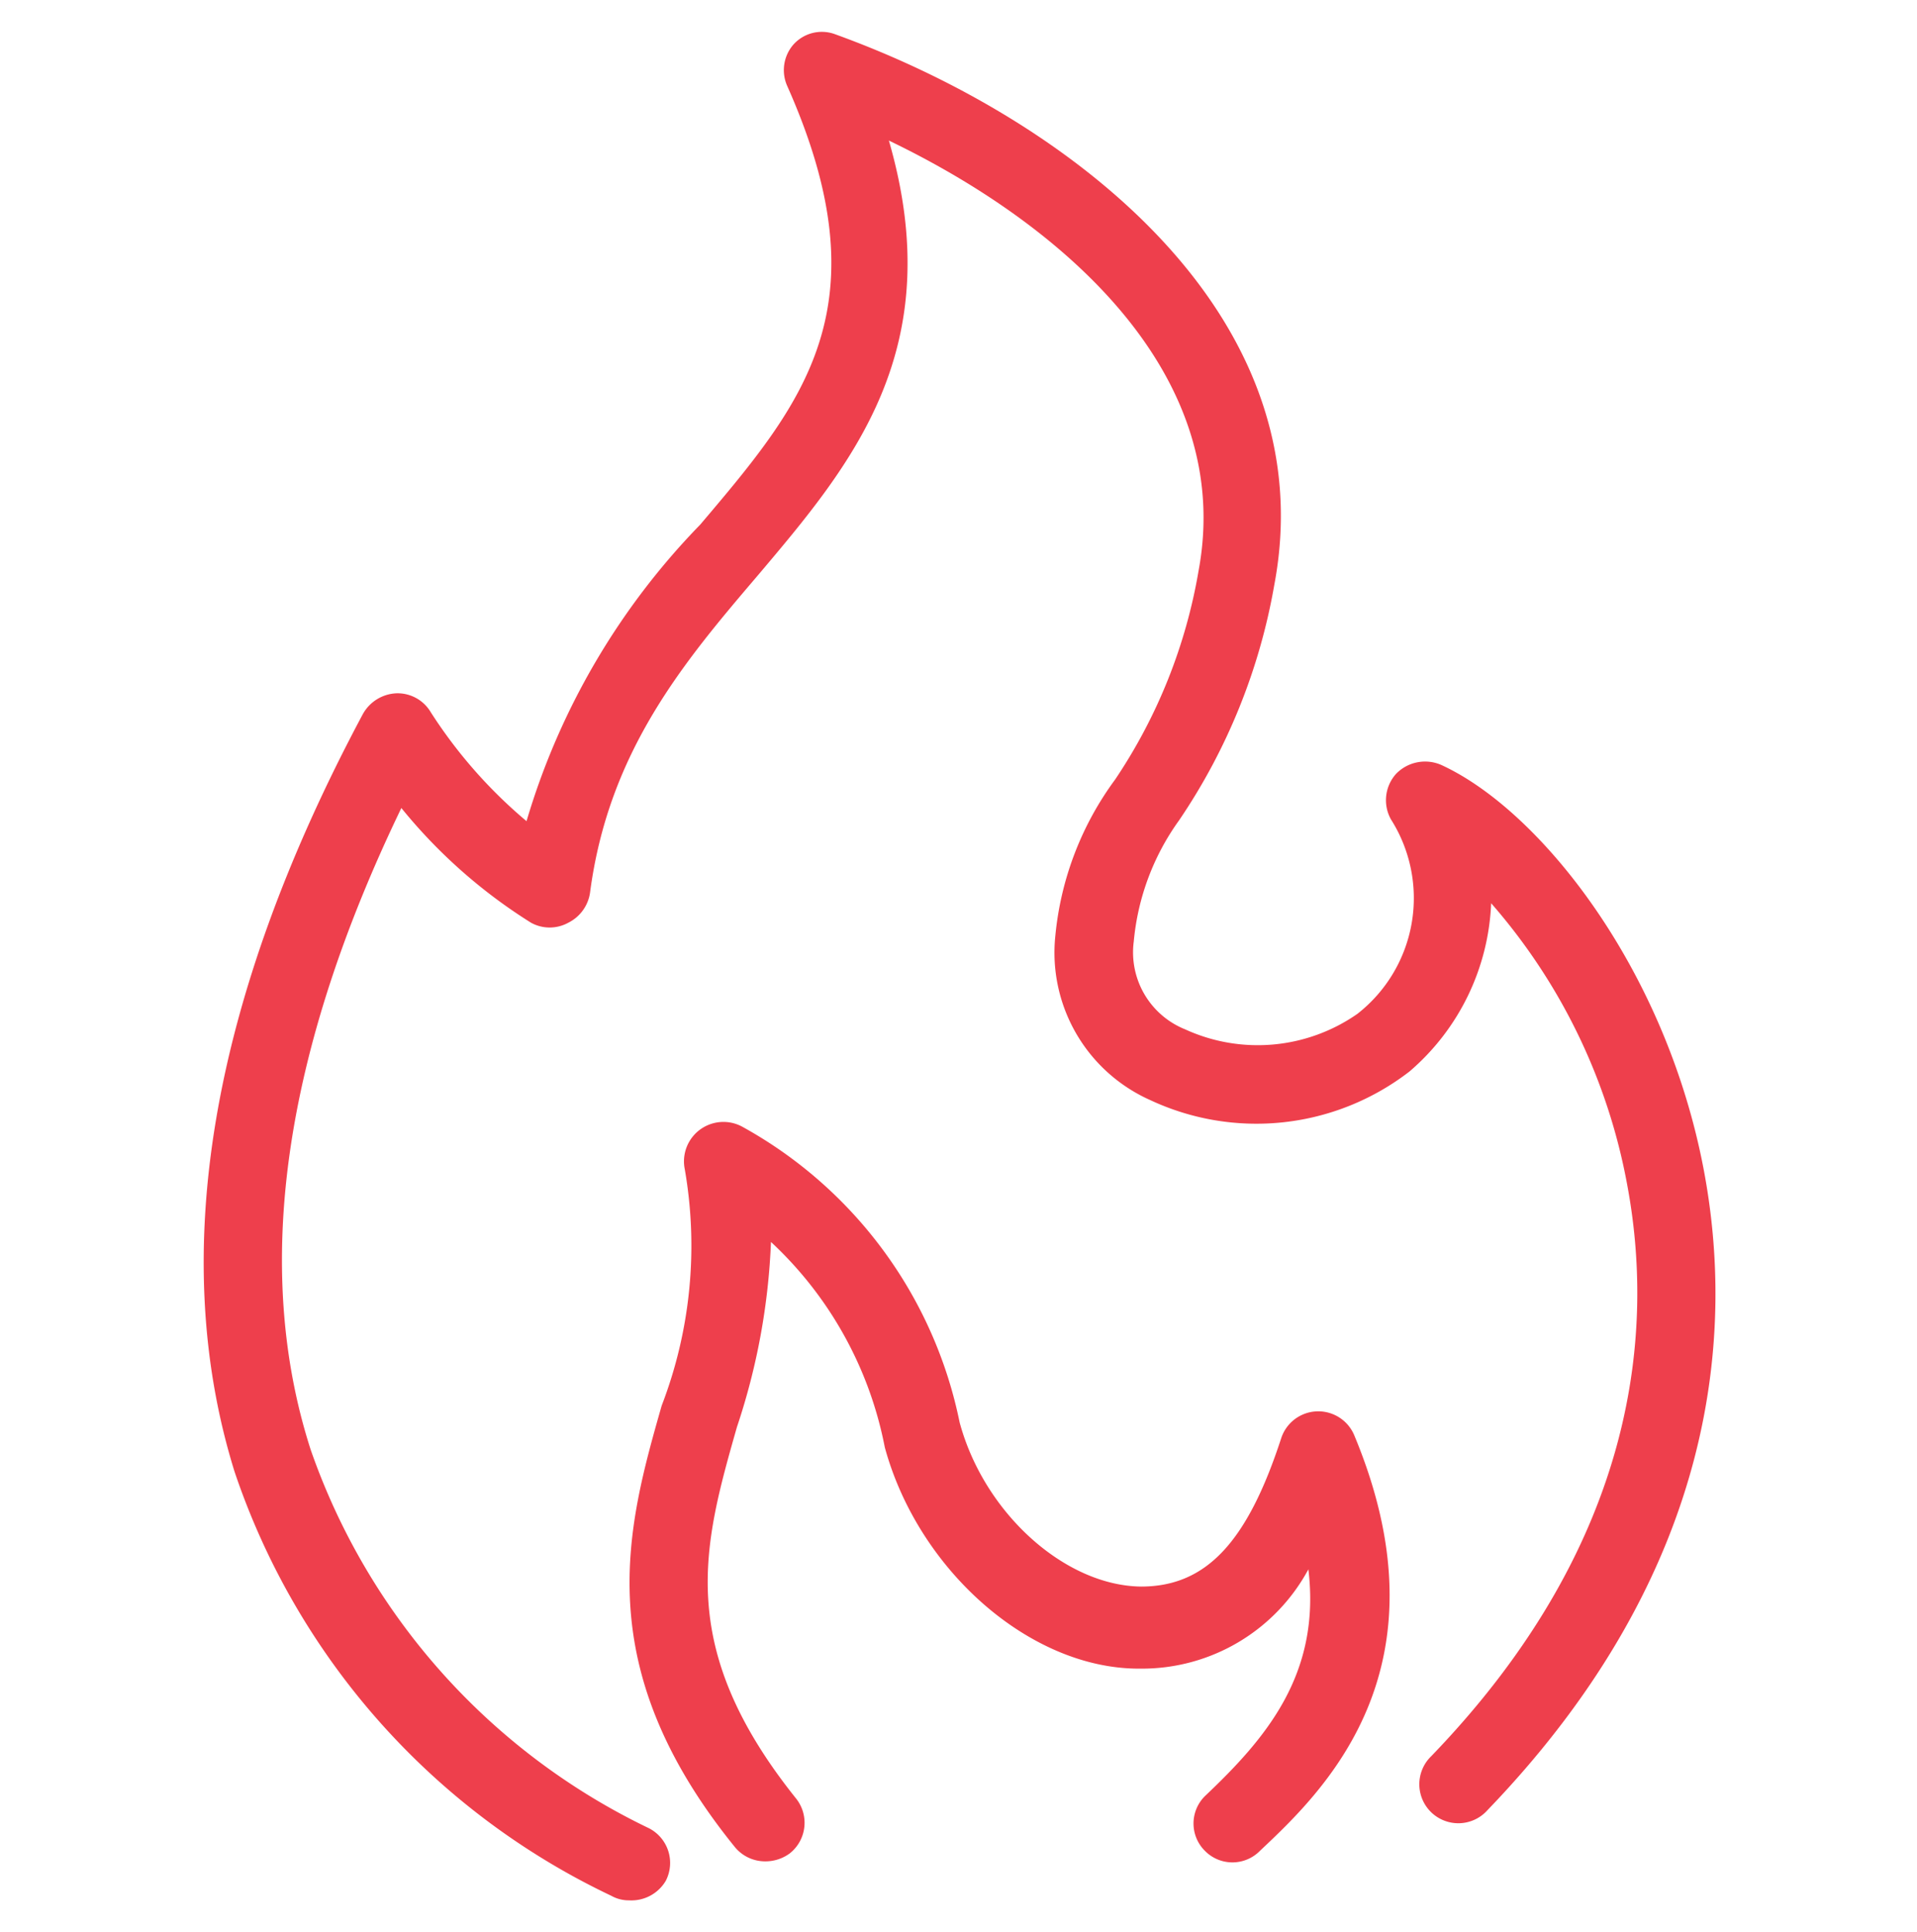
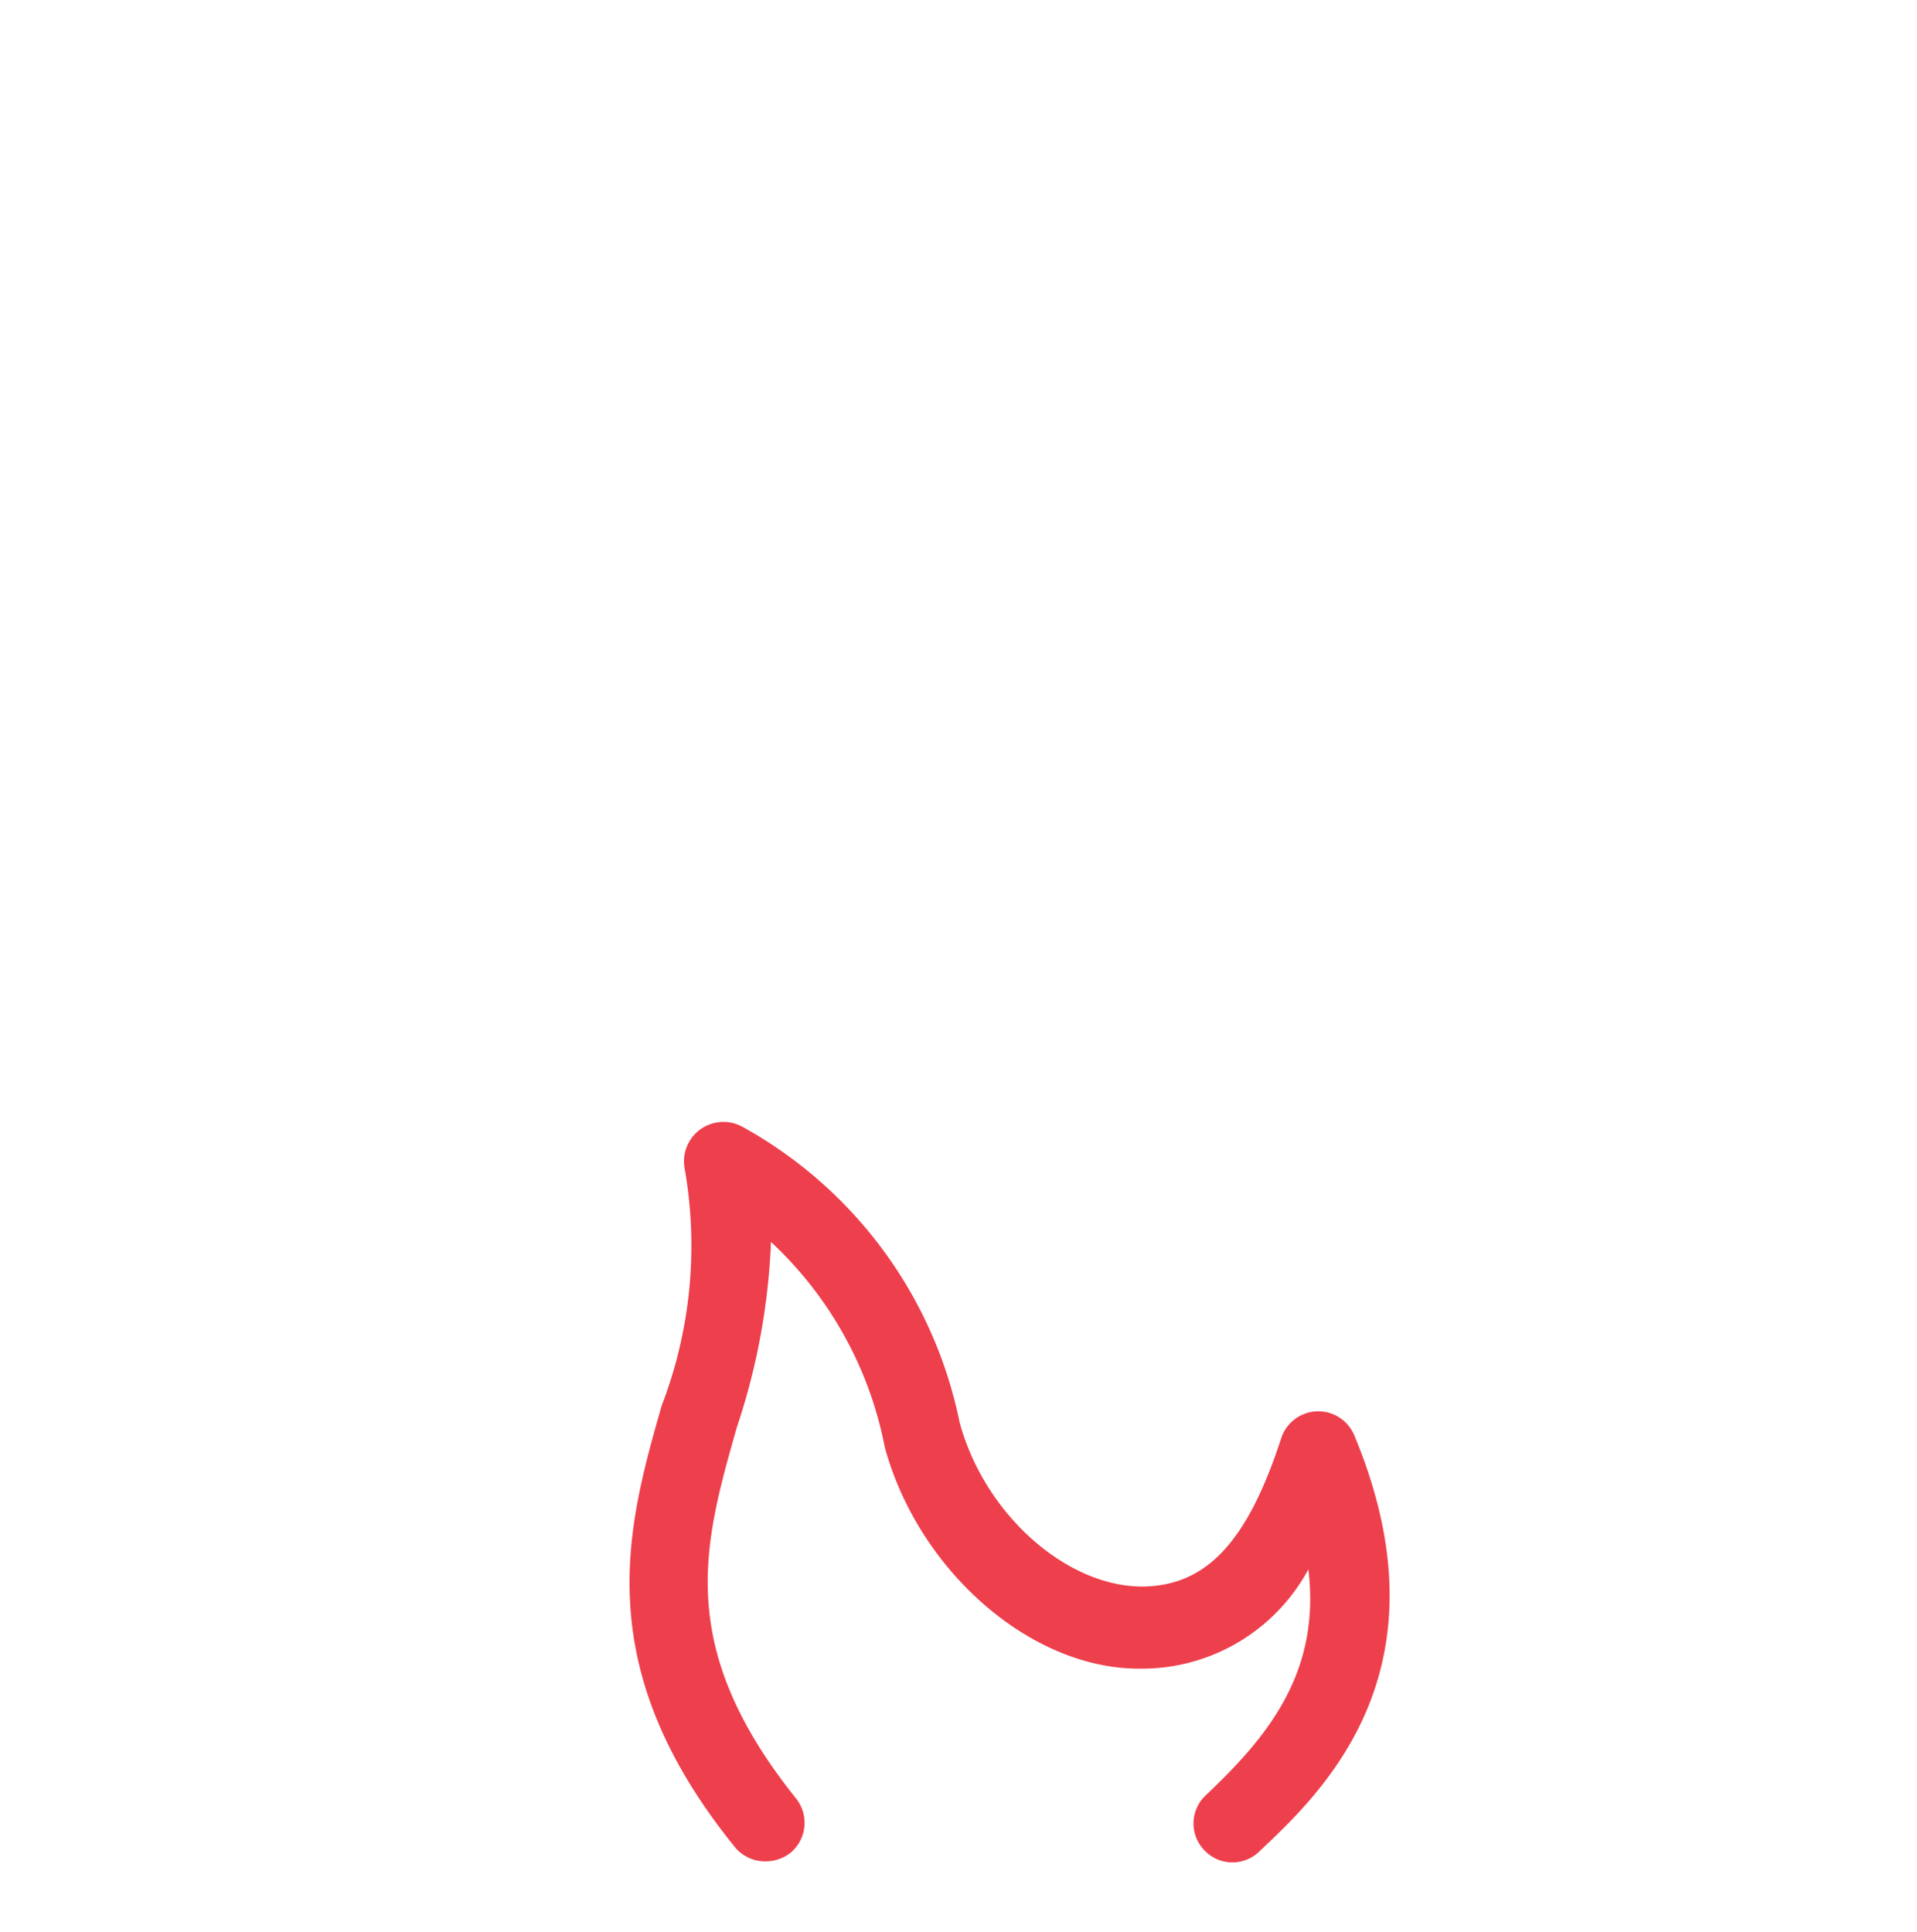
<svg xmlns="http://www.w3.org/2000/svg" viewBox="0 0 42.27 42.61">
  <title>service-icons</title>
  <g>
-     <path d="M13.87,41.91a.78.78,0,0,1-.39-.1,16,16,0,0,1-8.31-9.36C3.69,27.68,4.63,22.06,8,15.75a.89.89,0,0,1,.74-.46.85.85,0,0,1,.76.42,10.63,10.63,0,0,0,2.11,2.4,15.78,15.78,0,0,1,3.83-6.54c2.28-2.69,4.08-4.81,1.92-9.67A.86.86,0,0,1,17.48,1,.84.84,0,0,1,18.4.75c5.18,1.87,10.82,6.18,9.7,12.14A13.3,13.3,0,0,1,26,18.09,5.41,5.41,0,0,0,25,20.76a1.83,1.83,0,0,0,1.13,1.94,3.84,3.84,0,0,0,3.8-.34,3.24,3.24,0,0,0,.74-4.29.87.87,0,0,1,.11-1,.89.89,0,0,1,1-.2c2.18,1,4.95,4.49,5.79,8.94.66,3.5.36,8.78-4.77,14.11a.86.86,0,1,1-1.24-1.19c4.63-4.8,4.9-9.5,4.32-12.6a13,13,0,0,0-3-6.21,5.16,5.16,0,0,1-1.8,3.71,5.52,5.52,0,0,1-5.72.63,3.56,3.56,0,0,1-2.09-3.62,6.91,6.91,0,0,1,1.32-3.45,11.79,11.79,0,0,0,1.84-4.61C27.22,8.31,23.55,5,19.6,3.1c1.33,4.6-.81,7.13-2.89,9.59-1.62,1.9-3.29,3.87-3.7,7a.88.88,0,0,1-.48.66.85.85,0,0,1-.82,0,11.59,11.59,0,0,1-2.86-2.53c-2.6,5.39-3.29,10.14-2,14.15a14.56,14.56,0,0,0,7.46,8.35.86.86,0,0,1,.37,1.16A.88.88,0,0,1,13.87,41.91Z" style="fill: #ee3f4c" />
    <path d="M16.87,41.05a.86.86,0,0,1-.67-.32c-3.24-4-2.37-7.06-1.61-9.73a9.83,9.83,0,0,0,.51-5.21.87.87,0,0,1,1.27-.94,9.64,9.64,0,0,1,4.79,6.52c.54,2,2.32,3.6,4,3.62,1.45,0,2.35-1,3.09-3.27a.86.86,0,0,1,1.61-.07c2.16,5.18-.7,7.87-2.08,9.17a.85.85,0,0,1-1.21,0,.85.85,0,0,1,0-1.21c1.33-1.26,2.56-2.68,2.28-5a4.17,4.17,0,0,1-3.69,2.19h-.05c-2.4,0-4.86-2.17-5.6-4.88A8.35,8.35,0,0,0,17,27.39a14.65,14.65,0,0,1-.75,4.08c-.74,2.6-1.38,4.84,1.3,8.19a.86.86,0,0,1-.13,1.21A.9.9,0,0,1,16.87,41.05Z" style="fill: #ee3f4c" />
  </g>
</svg>